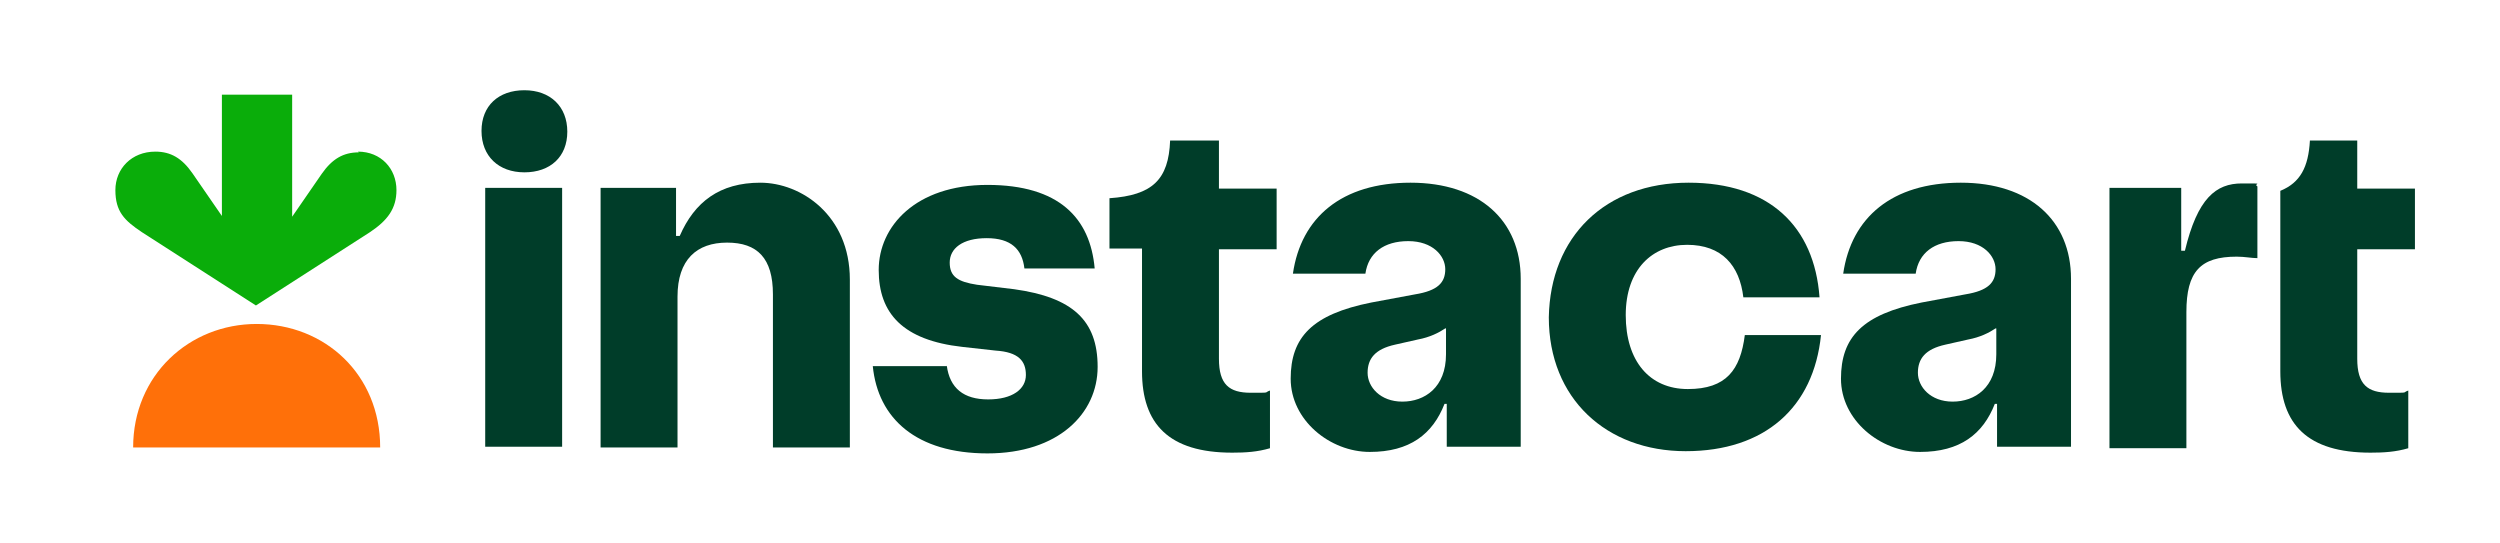
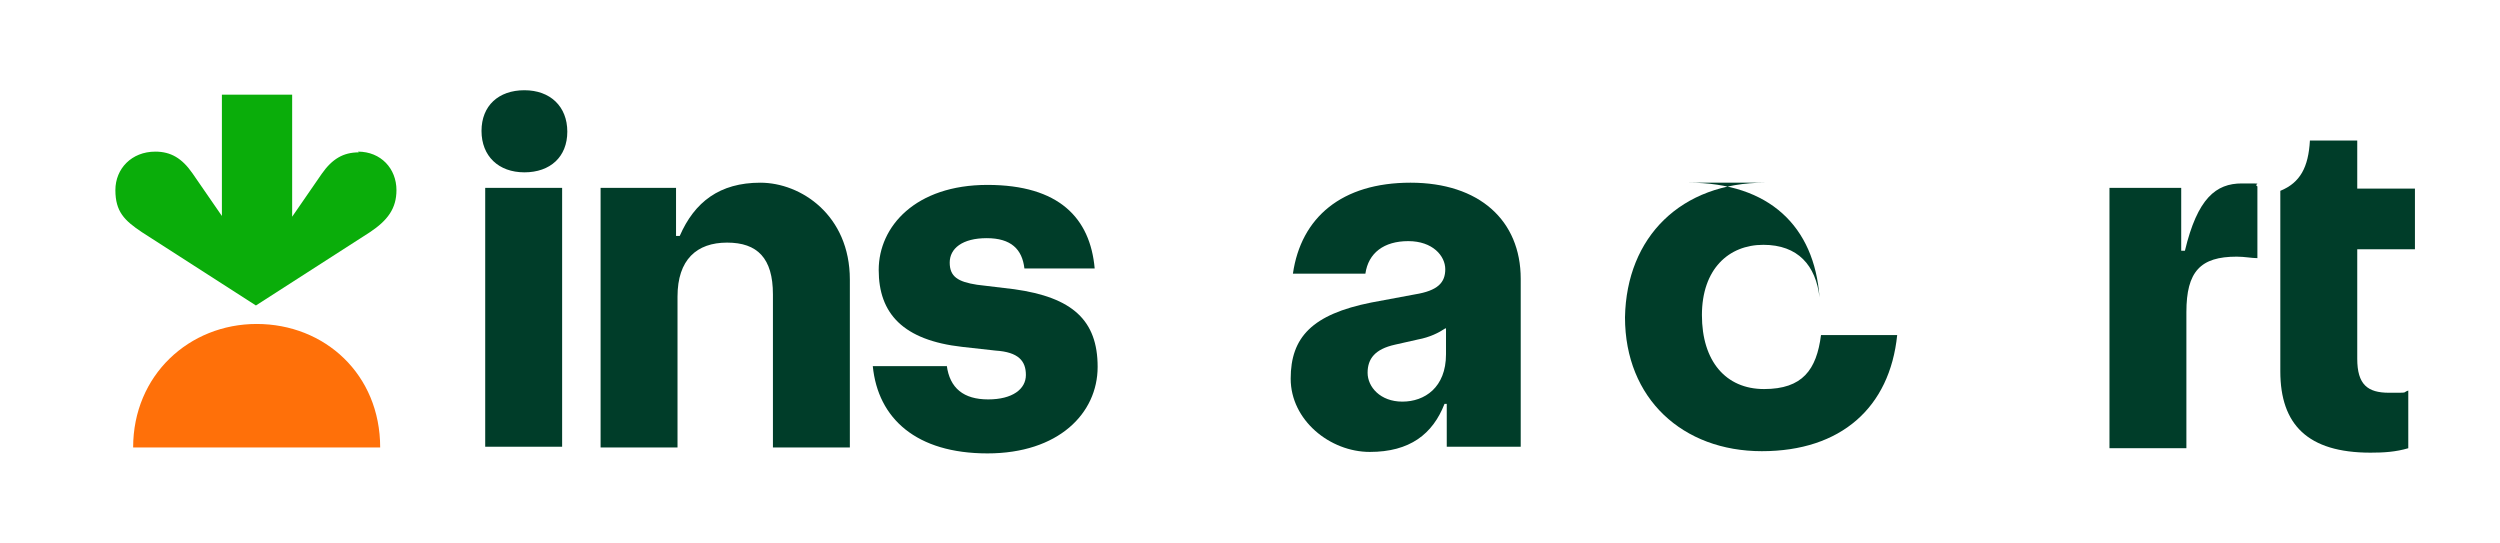
<svg xmlns="http://www.w3.org/2000/svg" id="Layer_1" version="1.1" viewBox="0 0 338 73.4">
  <defs>
    <style>
      .st0 {
        fill: none;
      }

      .st1 {
        fill: #003d29;
      }

      .st2 {
        fill: #ff7009;
      }

      .st3 {
        fill: #0aad0a;
      }
    </style>
  </defs>
  <g>
    <path class="st3" d="M48.5,20.6c-2.1,0-3.6.9-5,2.9l-4,5.8V12.8h-9.5v16.4l-4-5.8c-1.4-2-2.9-2.9-5-2.9-3.2,0-5.4,2.3-5.4,5.2s1.2,4.1,3.6,5.7l15.4,9.9,15.4-9.9c2.4-1.6,3.6-3.2,3.6-5.7,0-2.9-2.1-5.2-5.2-5.2Z" />
    <path class="st2" d="M34.7,43.8c9.2,0,16.7,6.8,16.7,16.7H18c0-9.8,7.6-16.7,16.7-16.7Z" />
  </g>
  <g>
    <path class="st0" d="M48.5,20.6c-2.1,0-3.6.9-5,2.9l-4,5.8V12.8h-9.5v16.4l-4-5.8c-1.4-2-2.9-2.9-5-2.9-3.2,0-5.4,2.3-5.4,5.2s1.2,4.1,3.6,5.7l15.4,9.9,15.4-9.9c2.4-1.6,3.6-3.2,3.6-5.7,0-2.9-2.1-5.2-5.2-5.2Z" />
    <path class="st0" d="M34.7,43.8c9.2,0,16.7,6.8,16.7,16.7H18c0-9.8,7.6-16.7,16.7-16.7Z" />
  </g>
  <g>
    <path class="st1" d="M70.9,23.3c-3.5,0-5.8-2.2-5.8-5.6s2.3-5.5,5.8-5.5,5.8,2.2,5.8,5.6-2.3,5.5-5.8,5.5ZM76,25.4v35h-10.4V25.4h10.4Z" />
    <path class="st1" d="M91.4,25.4v6.5h.5c2-4.6,5.4-7.2,10.9-7.2s12.1,4.4,12.1,13.1v22.7h-10.4v-20.7c0-4.9-2.1-7-6.2-7s-6.7,2.3-6.7,7.3v20.4h-10.4V25.4h10.1Z" />
    <path class="st1" d="M128,49.4c.4,3.1,2.3,4.6,5.6,4.6s5.1-1.4,5.1-3.3-1-3.1-4.1-3.3l-4.5-.5c-8-.9-11.3-4.5-11.3-10.4s5-11.5,14.7-11.5,13.9,4.5,14.5,11.3h-9.5c-.3-2.6-1.8-4.1-5.1-4.1s-5,1.4-5,3.3,1.1,2.6,3.7,3l5,.6c7.9,1.1,11.3,4.2,11.3,10.5s-5.3,11.7-14.9,11.7-14.8-4.7-15.5-11.8c0,0,10,0,10,0Z" />
-     <path class="st1" d="M154.4,50.2v-16.6h-4.4v-6.8c5.8-.4,8-2.5,8.2-7.8h6.6v6.5h7.8v8.2h-7.8v14.8c0,3.5,1.4,4.6,4.3,4.6s1.7,0,2.6-.3v7.8c-1.7.5-3.3.6-5.1.6-8.6,0-12.2-3.9-12.2-11Z" />
    <path class="st1" d="M195.8,54.6h-.5c-1.6,4.1-4.7,6.5-10.1,6.5s-10.7-4.3-10.7-9.9,2.9-8.7,10.9-10.3l5.9-1.1c3.1-.5,4.1-1.6,4.1-3.4s-1.7-3.8-5-3.8-5.4,1.6-5.8,4.4h-9.8c1.1-7.6,6.6-12.3,15.9-12.3s14.9,5.1,14.9,13v22.7h-10v-5.8h0ZM195.4,44.4c-.9.6-2.1,1.2-3.7,1.5l-3.1.7c-2.7.6-3.7,1.9-3.7,3.8s1.7,3.9,4.7,3.9,5.9-1.9,5.9-6.4v-3.5h0Z" />
-     <path class="st1" d="M228.3,24.7c10.9,0,17,5.9,17.7,15.5h-10.3c-.5-4.3-2.9-7.1-7.6-7.1s-8.3,3.3-8.3,9.5,3.2,10,8.4,10,7.1-2.6,7.7-7.3h10.3c-1,9.8-7.6,15.7-18.3,15.7s-18.5-7.1-18.5-18.1c.2-10.9,7.6-18.2,18.9-18.2Z" />
-     <path class="st1" d="M270.2,54.6h-.5c-1.6,4.1-4.7,6.5-10.1,6.5s-10.7-4.3-10.7-9.9,2.9-8.7,10.9-10.3l5.9-1.1c3.1-.5,4.1-1.6,4.1-3.4s-1.7-3.8-5-3.8-5.4,1.6-5.8,4.4h-9.8c1.1-7.6,6.6-12.3,15.9-12.3s14.9,5.1,14.9,13v22.7h-10v-5.8h0ZM269.8,44.4c-.9.6-2.1,1.2-3.7,1.5l-3.1.7c-2.7.6-3.7,1.9-3.7,3.8s1.7,3.9,4.7,3.9,5.9-1.9,5.9-6.4v-3.5h0Z" />
+     <path class="st1" d="M228.3,24.7c10.9,0,17,5.9,17.7,15.5c-.5-4.3-2.9-7.1-7.6-7.1s-8.3,3.3-8.3,9.5,3.2,10,8.4,10,7.1-2.6,7.7-7.3h10.3c-1,9.8-7.6,15.7-18.3,15.7s-18.5-7.1-18.5-18.1c.2-10.9,7.6-18.2,18.9-18.2Z" />
    <path class="st1" d="M294.9,25.4v8.5h.5c1.7-7.1,4.2-9.1,7.7-9.1s1.4,0,2.1.4v9.7c-.8,0-1.7-.2-2.8-.2-4.9,0-6.8,2-6.8,7.5v18.4h-10.4V25.4h9.7Z" />
    <path class="st1" d="M308.3,25.8c2.7-1.1,3.8-3.2,4-6.8h6.4v6.5h7.8v8.2h-7.8v14.8c0,3.5,1.4,4.6,4.3,4.6s1.7,0,2.6-.3v7.8c-1.7.5-3.3.6-5.1.6-8.5,0-12.2-3.8-12.2-11v-24.4h0Z" />
  </g>
</svg>